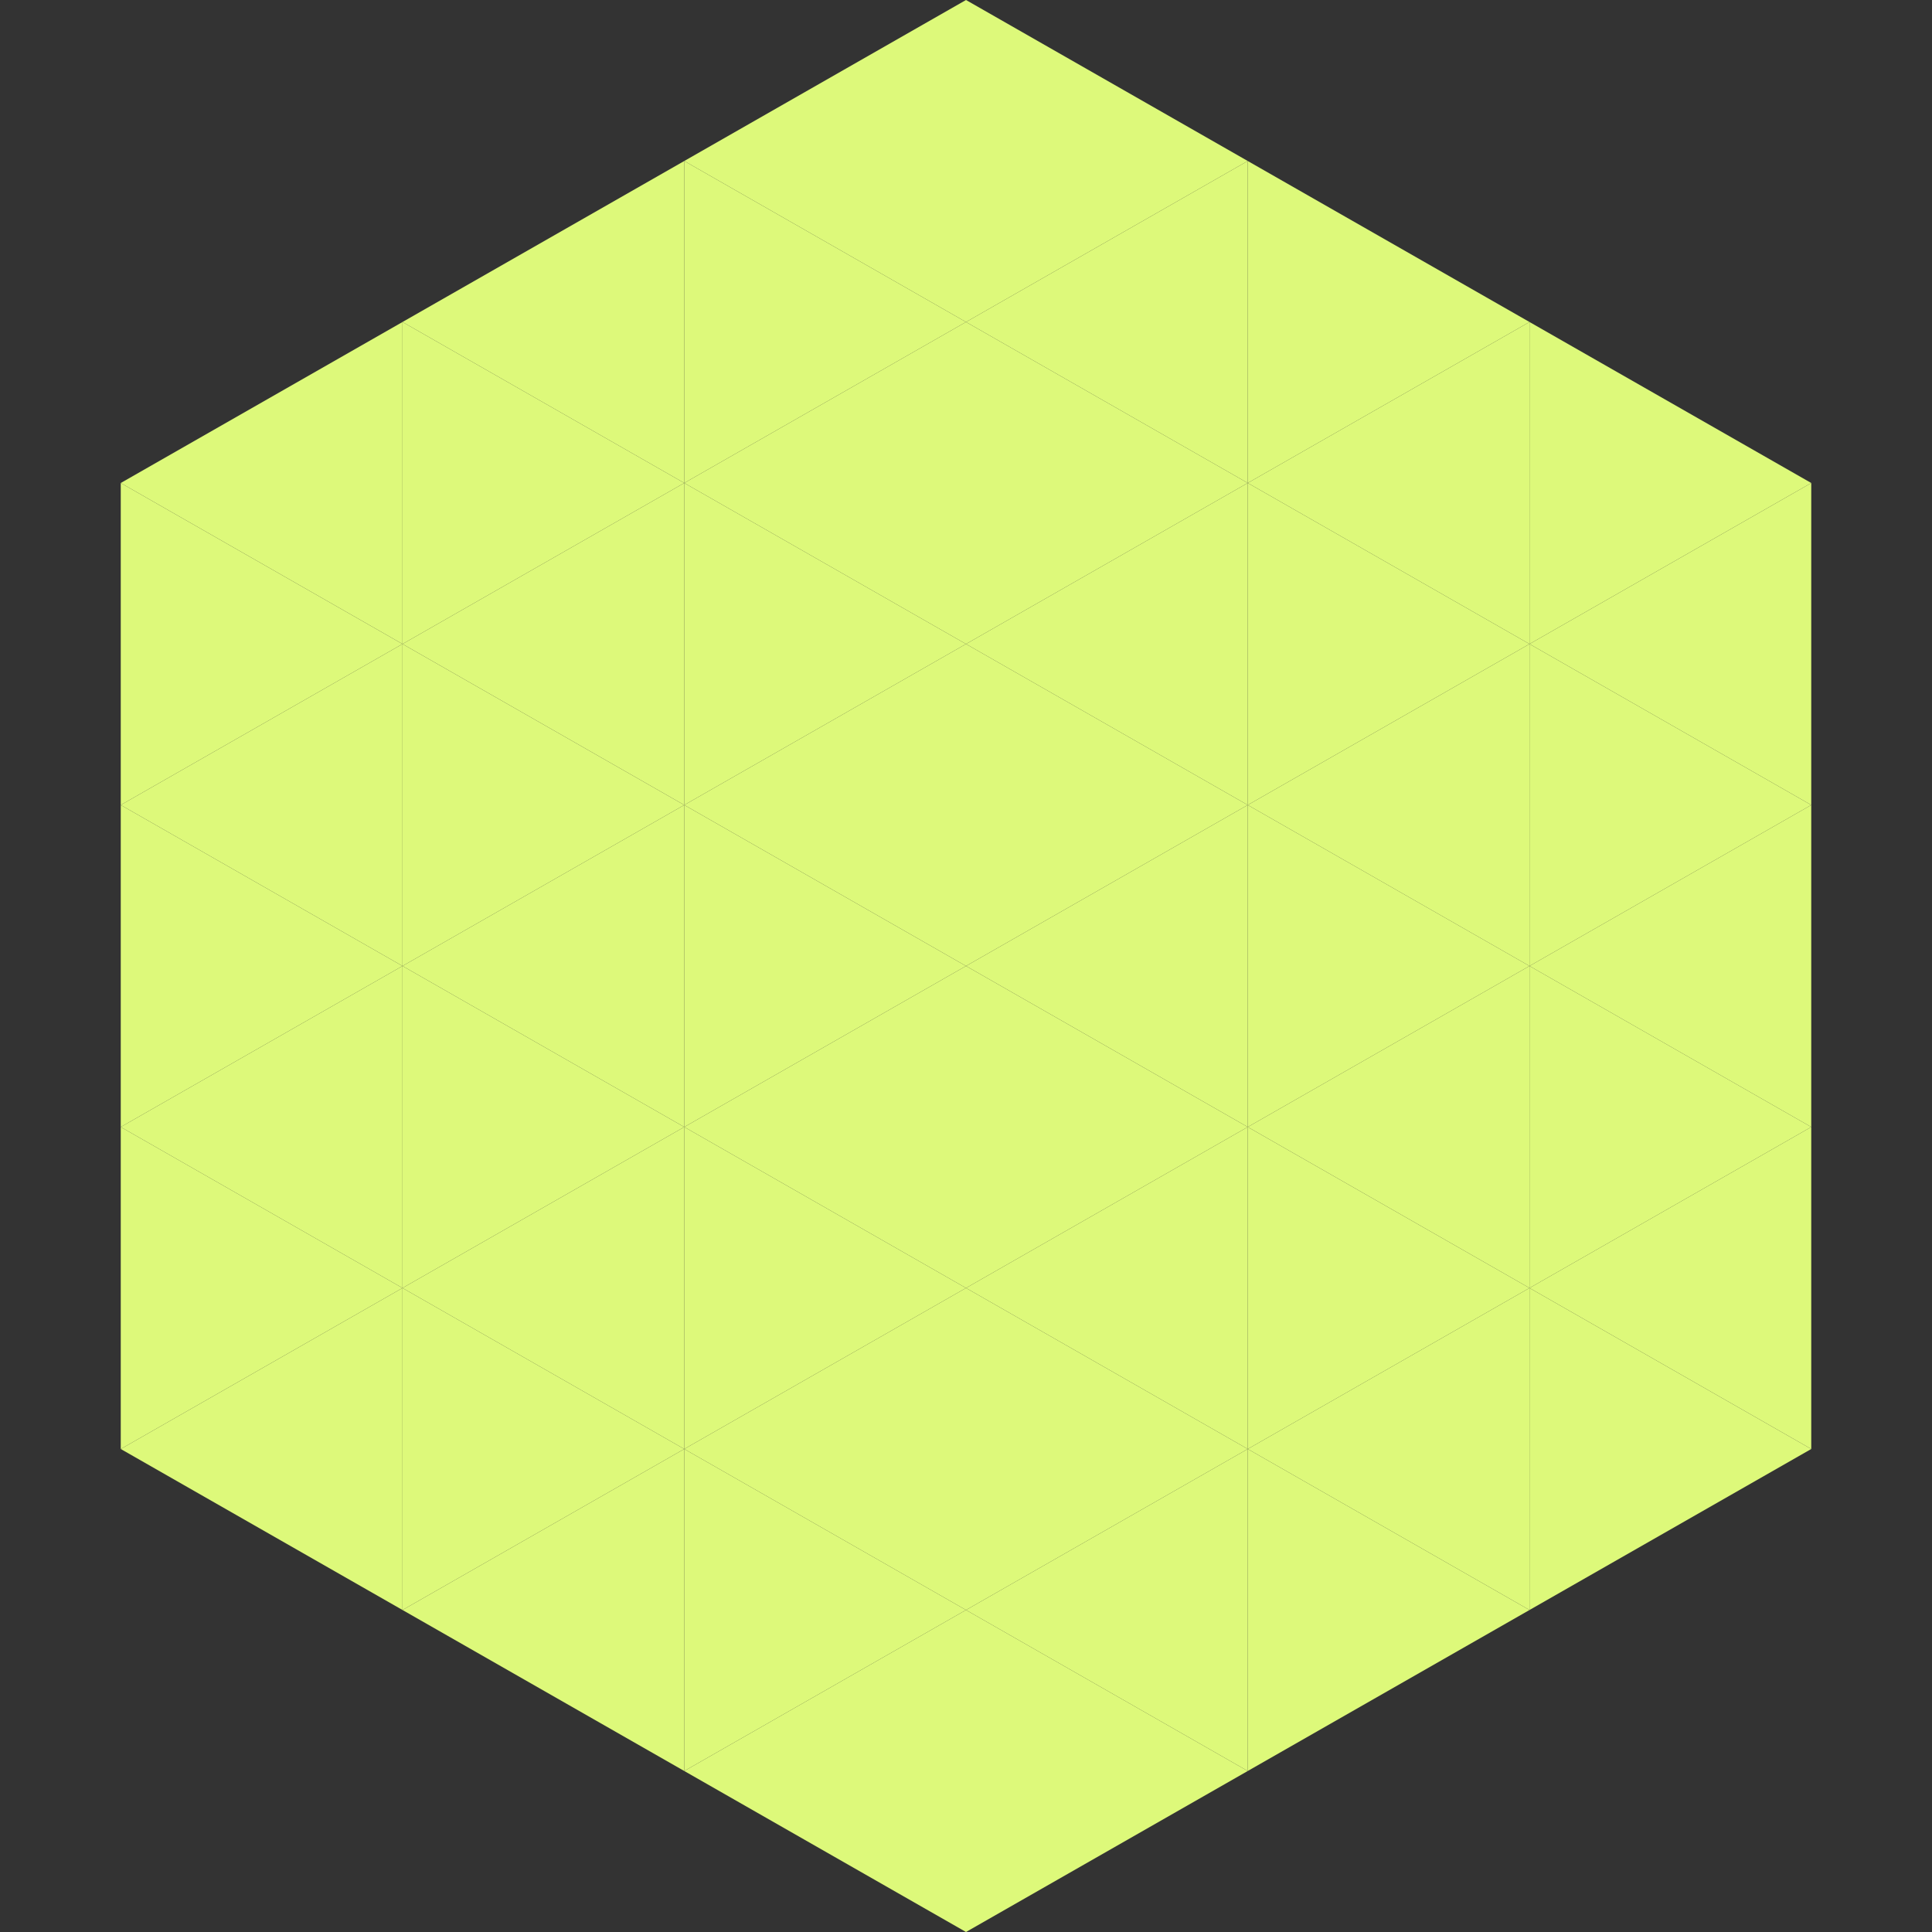
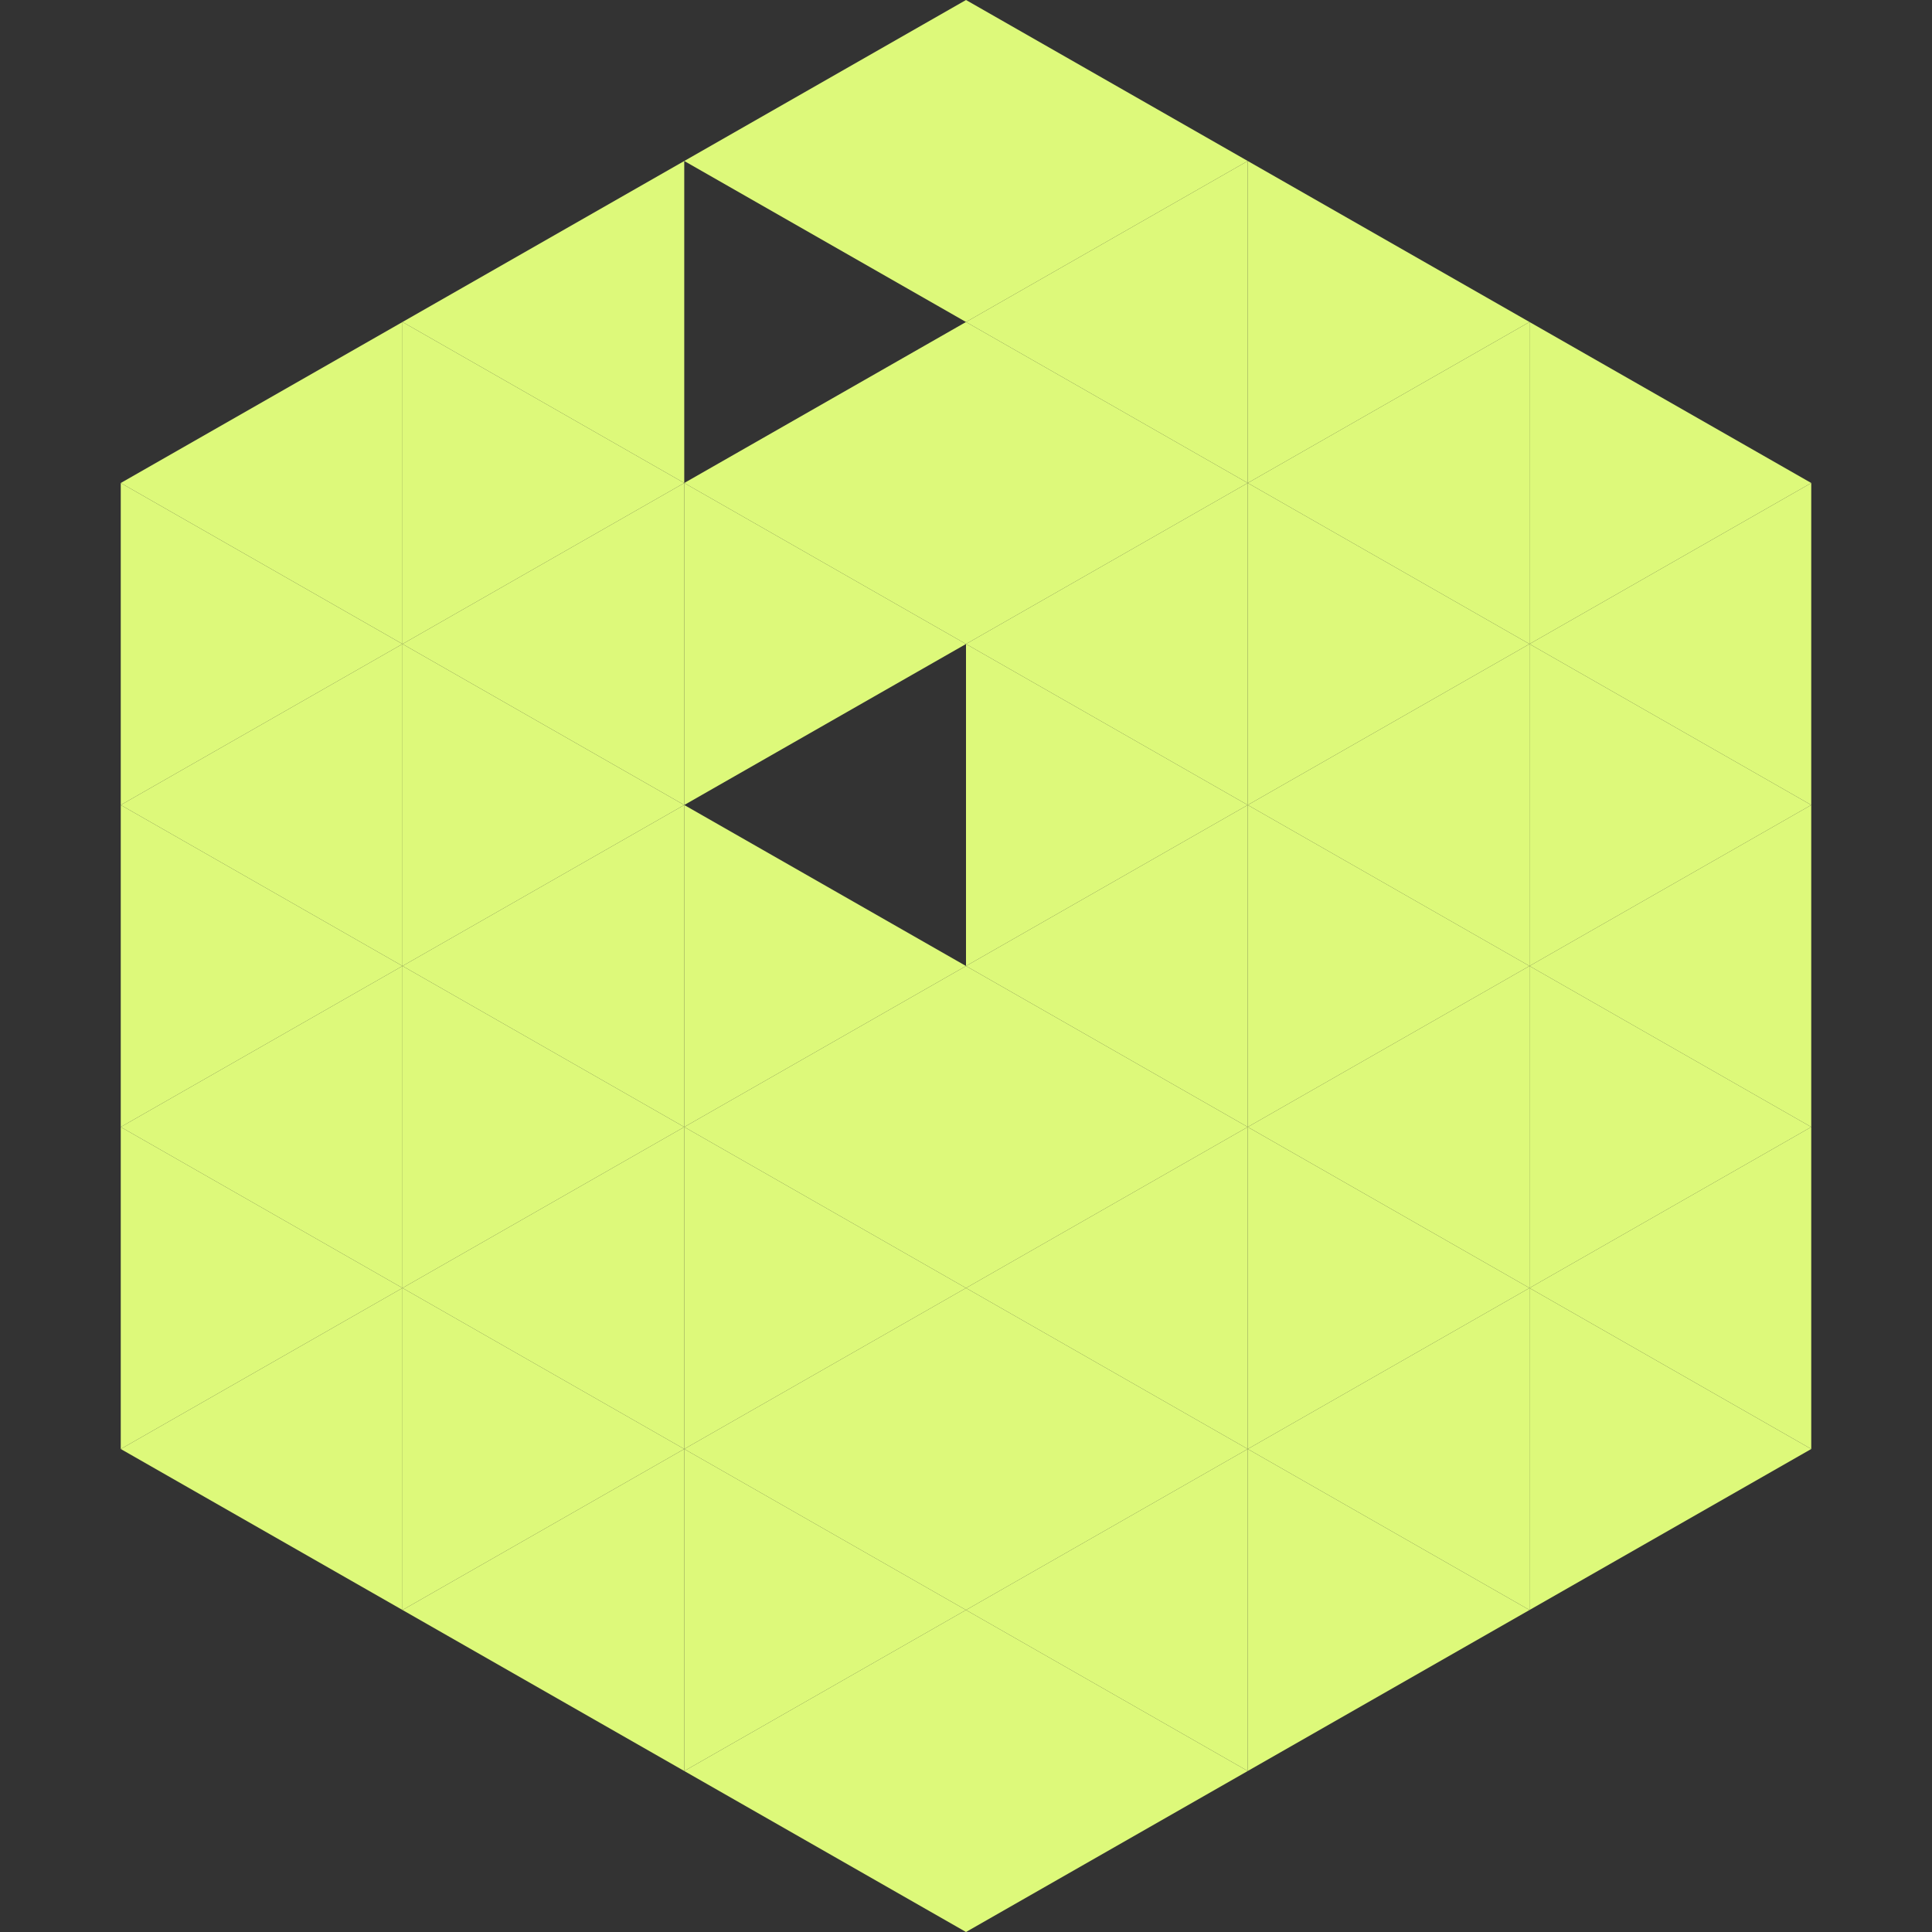
<svg xmlns="http://www.w3.org/2000/svg" width="240" height="240">
  <rect width="100%" height="100%" fill="#333333" stroke="none" />
  <polygon points="50,40 15,60 50,80" style="fill:rgb(221,249,122)" />
  <polygon points="190,40 225,60 190,80" style="fill:rgb(221,249,122)" />
  <polygon points="15,60 50,80 15,100" style="fill:rgb(221,249,122)" />
  <polygon points="225,60 190,80 225,100" style="fill:rgb(221,249,122)" />
  <polygon points="50,80 15,100 50,120" style="fill:rgb(221,249,122)" />
  <polygon points="190,80 225,100 190,120" style="fill:rgb(221,249,122)" />
  <polygon points="15,100 50,120 15,140" style="fill:rgb(221,249,122)" />
  <polygon points="225,100 190,120 225,140" style="fill:rgb(221,249,122)" />
  <polygon points="50,120 15,140 50,160" style="fill:rgb(221,249,122)" />
  <polygon points="190,120 225,140 190,160" style="fill:rgb(221,249,122)" />
  <polygon points="15,140 50,160 15,180" style="fill:rgb(221,249,122)" />
  <polygon points="225,140 190,160 225,180" style="fill:rgb(221,249,122)" />
  <polygon points="50,160 15,180 50,200" style="fill:rgb(221,249,122)" />
  <polygon points="190,160 225,180 190,200" style="fill:rgb(221,249,122)" />
  <polygon points="15,180 50,200 15,220" style="fill:rgb(255,255,255); fill-opacity:0" />
  <polygon points="225,180 190,200 225,220" style="fill:rgb(255,255,255); fill-opacity:0" />
-   <polygon points="50,0 85,20 50,40" style="fill:rgb(255,255,255); fill-opacity:0" />
  <polygon points="190,0 155,20 190,40" style="fill:rgb(255,255,255); fill-opacity:0" />
  <polygon points="85,20 50,40 85,60" style="fill:rgb(221,249,122)" />
  <polygon points="155,20 190,40 155,60" style="fill:rgb(221,249,122)" />
  <polygon points="50,40 85,60 50,80" style="fill:rgb(221,249,122)" />
  <polygon points="190,40 155,60 190,80" style="fill:rgb(221,249,122)" />
  <polygon points="85,60 50,80 85,100" style="fill:rgb(221,249,122)" />
  <polygon points="155,60 190,80 155,100" style="fill:rgb(221,249,122)" />
  <polygon points="50,80 85,100 50,120" style="fill:rgb(221,249,122)" />
  <polygon points="190,80 155,100 190,120" style="fill:rgb(221,249,122)" />
  <polygon points="85,100 50,120 85,140" style="fill:rgb(221,249,122)" />
  <polygon points="155,100 190,120 155,140" style="fill:rgb(221,249,122)" />
  <polygon points="50,120 85,140 50,160" style="fill:rgb(221,249,122)" />
  <polygon points="190,120 155,140 190,160" style="fill:rgb(221,249,122)" />
  <polygon points="85,140 50,160 85,180" style="fill:rgb(221,249,122)" />
  <polygon points="155,140 190,160 155,180" style="fill:rgb(221,249,122)" />
  <polygon points="50,160 85,180 50,200" style="fill:rgb(221,249,122)" />
  <polygon points="190,160 155,180 190,200" style="fill:rgb(221,249,122)" />
  <polygon points="85,180 50,200 85,220" style="fill:rgb(221,249,122)" />
  <polygon points="155,180 190,200 155,220" style="fill:rgb(221,249,122)" />
  <polygon points="120,0 85,20 120,40" style="fill:rgb(221,249,122)" />
  <polygon points="120,0 155,20 120,40" style="fill:rgb(221,249,122)" />
-   <polygon points="85,20 120,40 85,60" style="fill:rgb(221,249,122)" />
  <polygon points="155,20 120,40 155,60" style="fill:rgb(221,249,122)" />
  <polygon points="120,40 85,60 120,80" style="fill:rgb(221,249,122)" />
  <polygon points="120,40 155,60 120,80" style="fill:rgb(221,249,122)" />
  <polygon points="85,60 120,80 85,100" style="fill:rgb(221,249,122)" />
  <polygon points="155,60 120,80 155,100" style="fill:rgb(221,249,122)" />
-   <polygon points="120,80 85,100 120,120" style="fill:rgb(221,249,122)" />
  <polygon points="120,80 155,100 120,120" style="fill:rgb(221,249,122)" />
  <polygon points="85,100 120,120 85,140" style="fill:rgb(221,249,122)" />
  <polygon points="155,100 120,120 155,140" style="fill:rgb(221,249,122)" />
  <polygon points="120,120 85,140 120,160" style="fill:rgb(221,249,122)" />
  <polygon points="120,120 155,140 120,160" style="fill:rgb(221,249,122)" />
  <polygon points="85,140 120,160 85,180" style="fill:rgb(221,249,122)" />
  <polygon points="155,140 120,160 155,180" style="fill:rgb(221,249,122)" />
  <polygon points="120,160 85,180 120,200" style="fill:rgb(221,249,122)" />
  <polygon points="120,160 155,180 120,200" style="fill:rgb(221,249,122)" />
  <polygon points="85,180 120,200 85,220" style="fill:rgb(221,249,122)" />
  <polygon points="155,180 120,200 155,220" style="fill:rgb(221,249,122)" />
  <polygon points="120,200 85,220 120,240" style="fill:rgb(221,249,122)" />
  <polygon points="120,200 155,220 120,240" style="fill:rgb(221,249,122)" />
  <polygon points="85,220 120,240 85,260" style="fill:rgb(255,255,255); fill-opacity:0" />
  <polygon points="155,220 120,240 155,260" style="fill:rgb(255,255,255); fill-opacity:0" />
</svg>